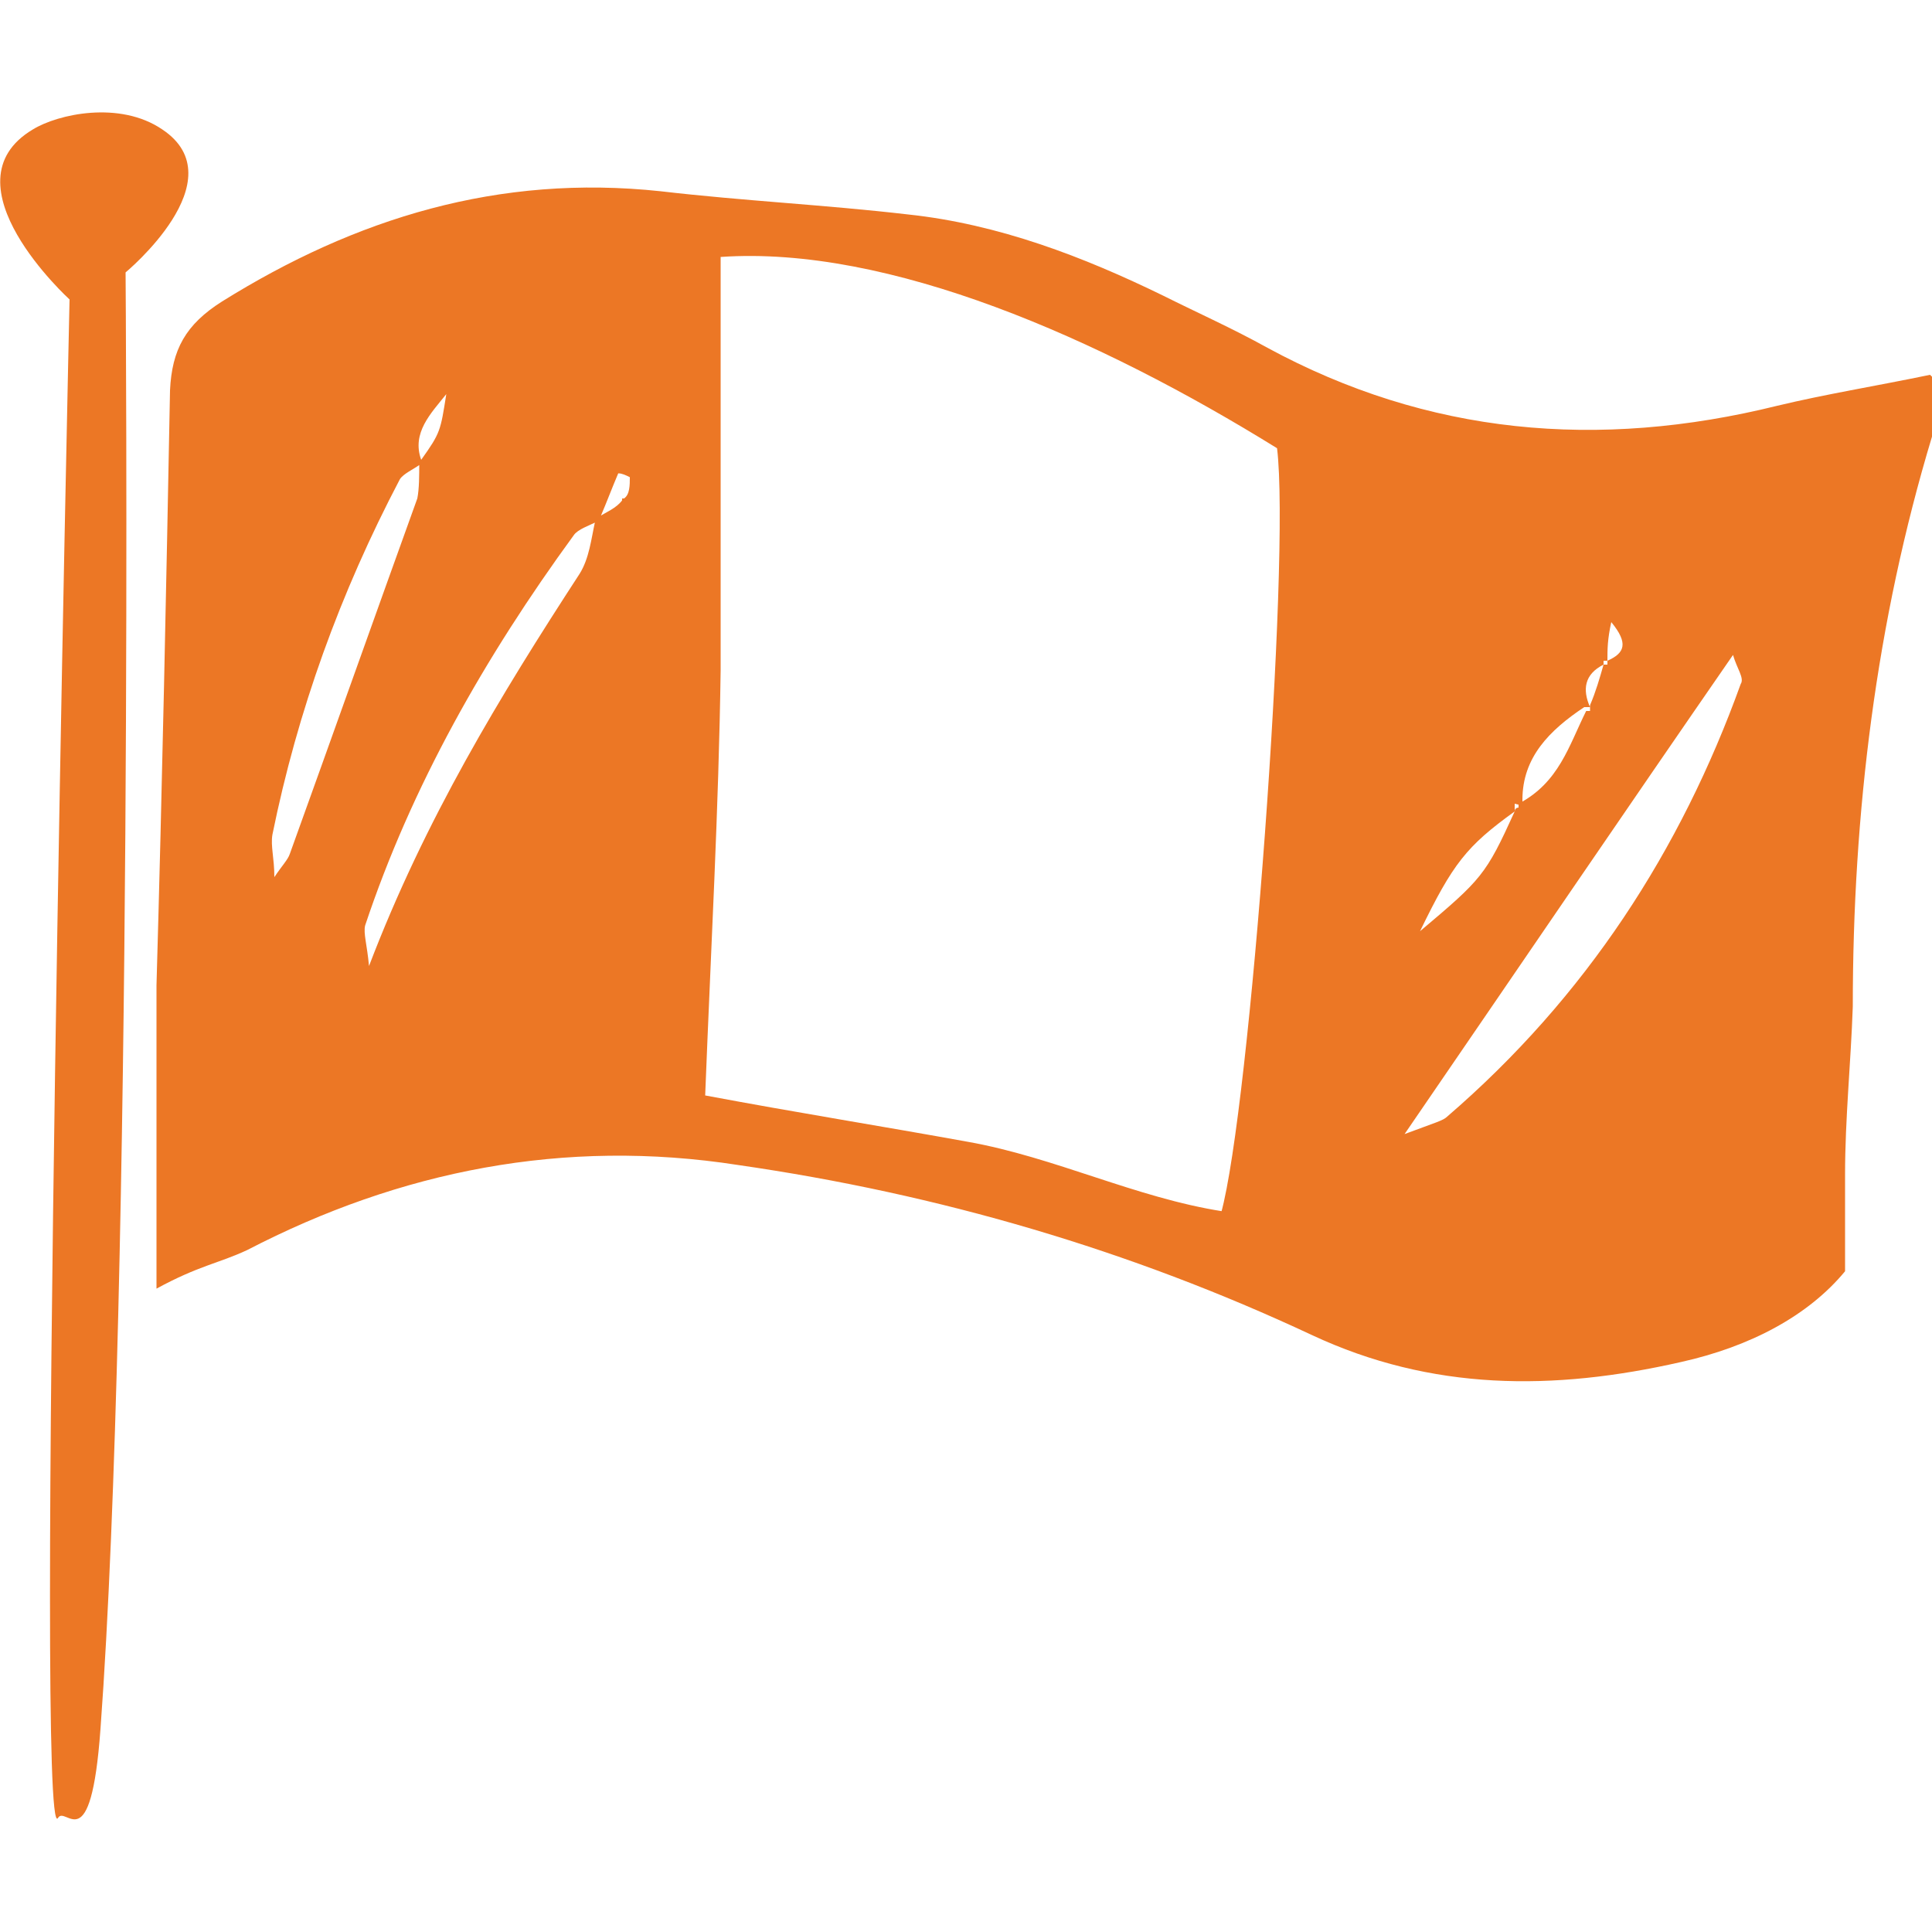
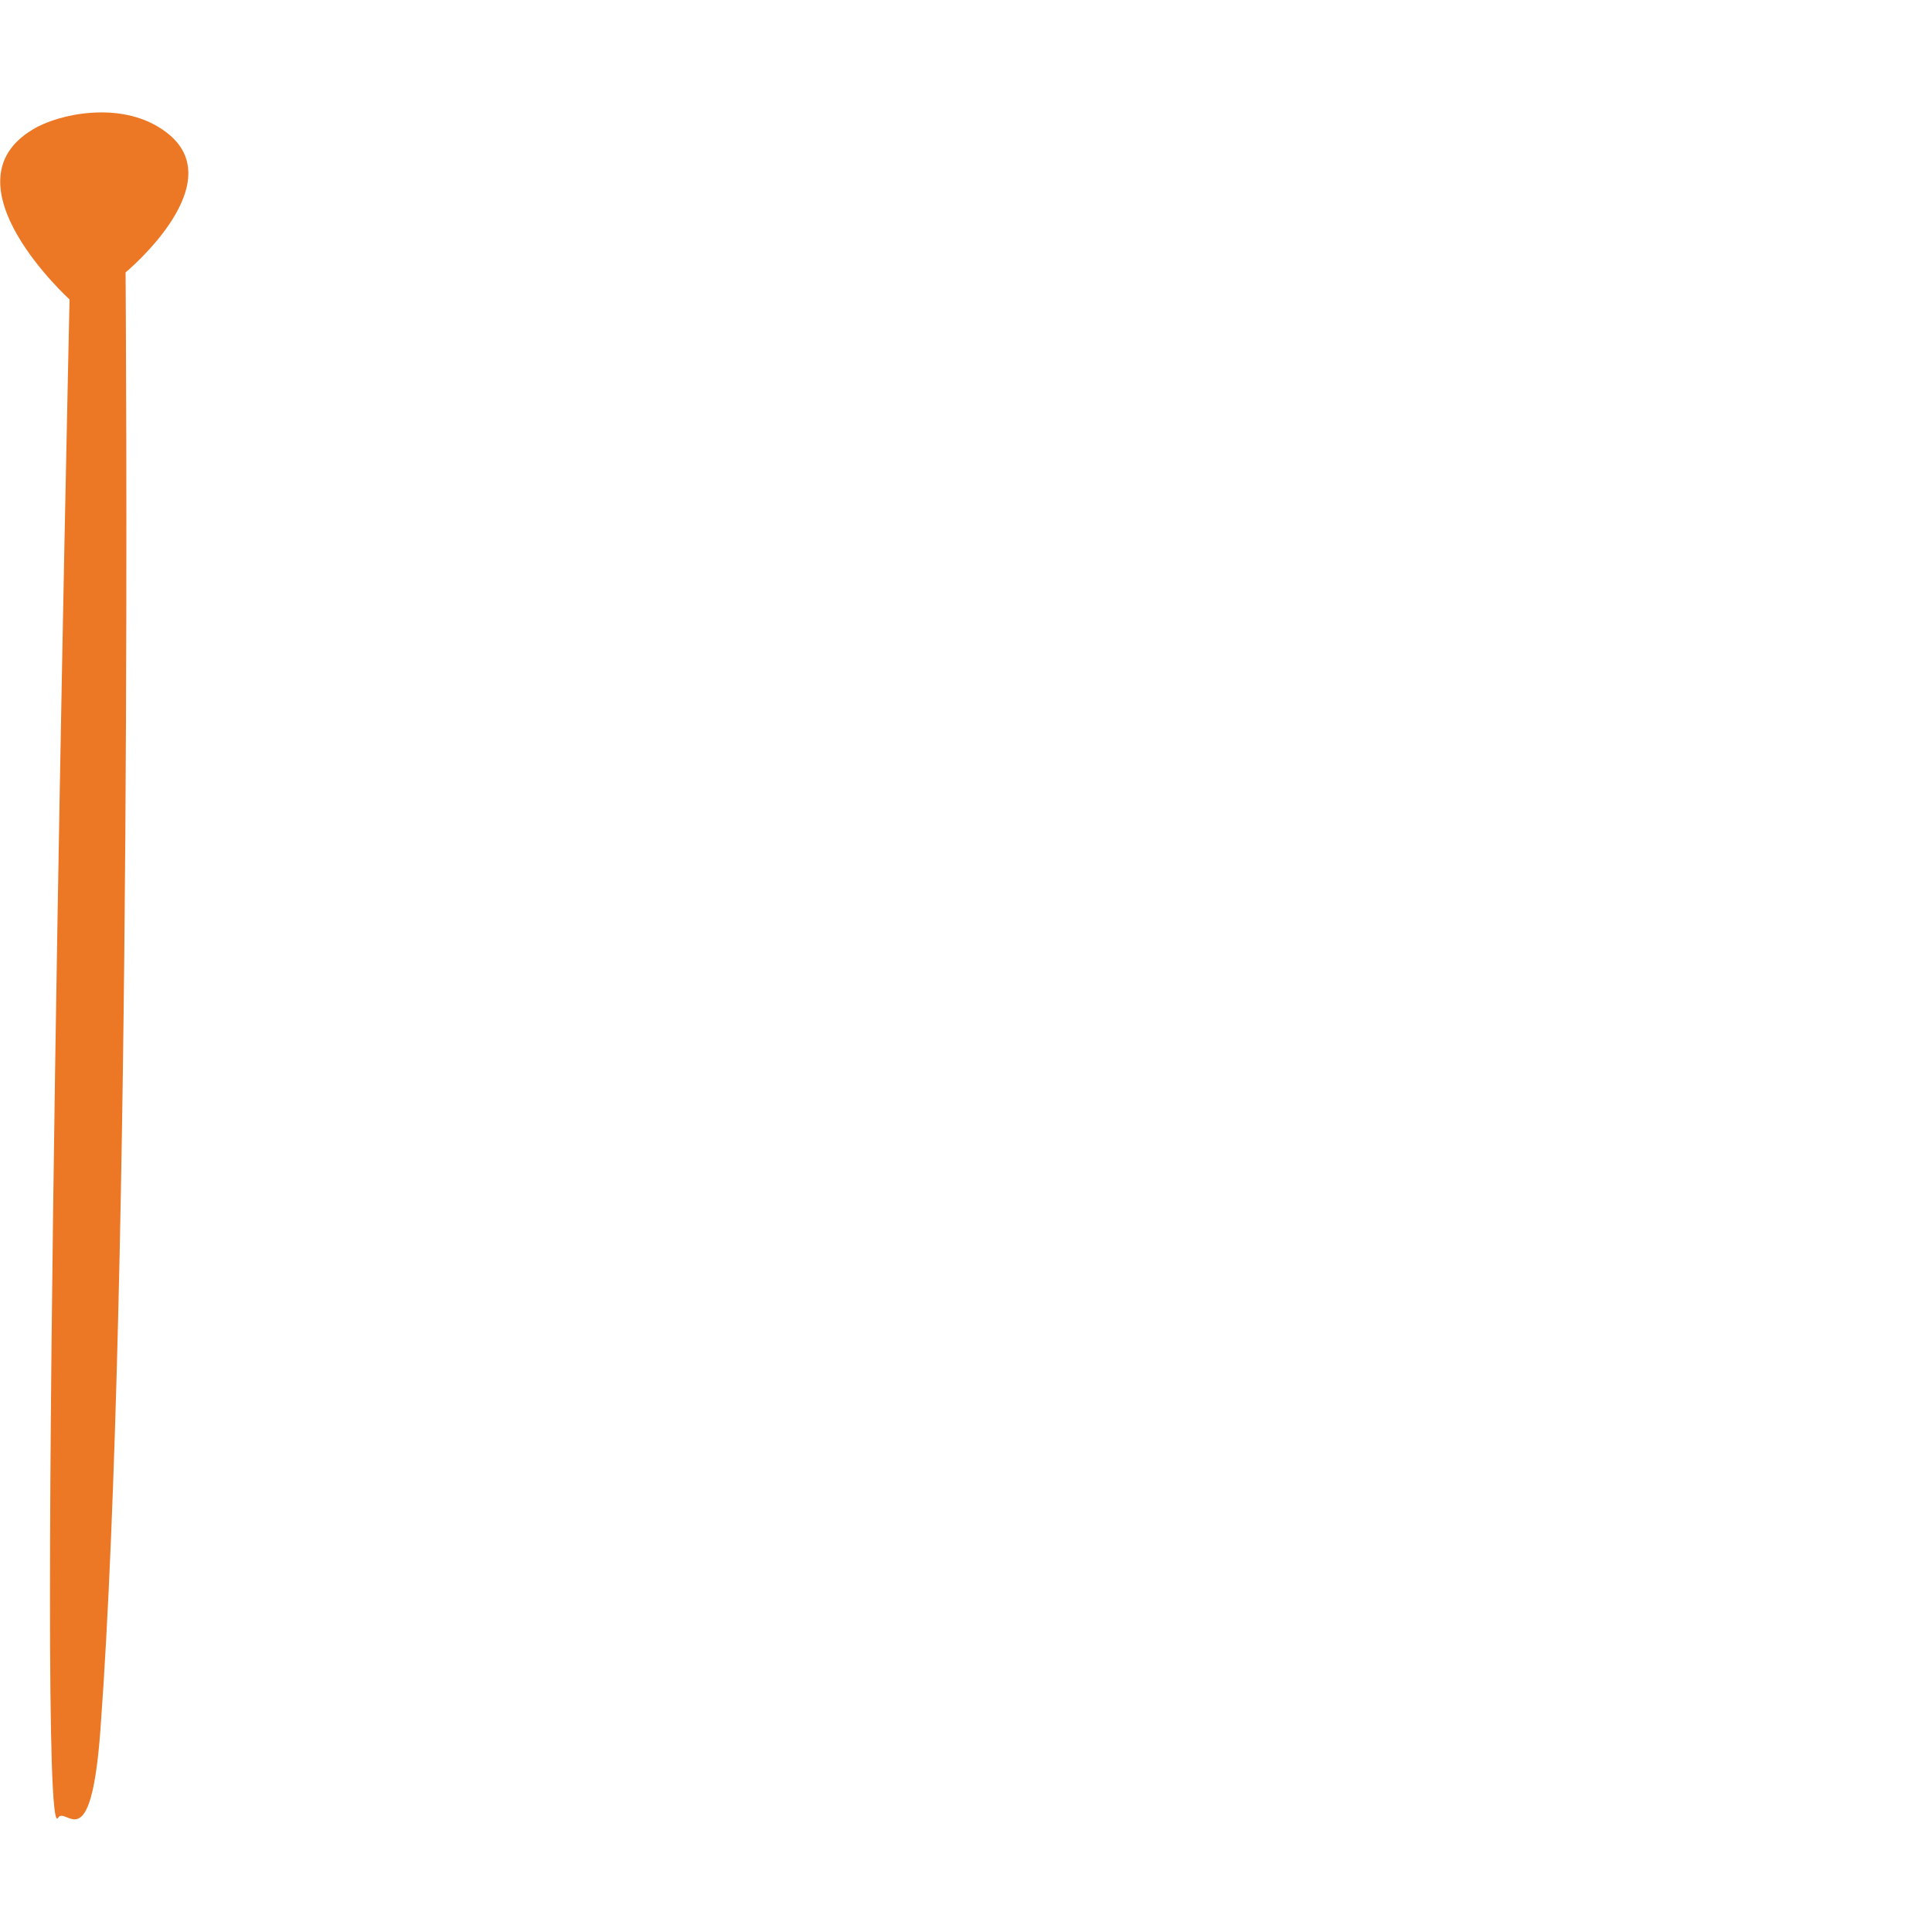
<svg xmlns="http://www.w3.org/2000/svg" id="Layer_1" data-name="Layer 1" version="1.1" viewBox="0 0 100 100">
-   <path d="M99.9,19.4c-2.9.6-5.4,1-7.9,1.6-9.3,2.3-18.1,1.5-26.4-3-1.8-1-3.6-1.8-5.4-2.7-4.1-2-8.5-3.7-13.2-4.2-4.3-.5-8.5-.7-12.8-1.2-8.4-.9-15.8,1.4-22.7,5.7-1.9,1.2-2.6,2.5-2.7,4.6-.2,10.5-.4,20.3-.7,30.8,0,4.9,0,9.9,0,15.7,2.2-1.2,3.2-1.3,4.7-2,7.9-4.1,16.4-5.8,25.4-4.4,10.4,1.5,20.3,4.4,29.7,8.8,6.2,2.9,12.5,2.9,19.1,1.4,3.6-.8,6.6-2.4,8.5-4.7v-5c0-2.9.3-5.8.4-8.7,0-10,1.2-19.9,4.1-29.5.3-.9,0-1.9,0-3.1h0ZM14.2,45.4c0-1-.2-1.6-.1-2.2,1.3-6.4,3.5-12.5,6.6-18.4.2-.3.7-.5,1.1-.8v-.2h0c-.5-1.4.5-2.4,1.3-3.4-.3,1.9-.3,2-1.3,3.4v.2h-.1c0,.6,0,1.3-.1,1.8-2.2,6.1-4.4,12.3-6.6,18.4-.1.3-.4.6-.8,1.2ZM32.2,25.9c-.3.4-.8.6-1.3.9v.2h-.1c-.2.9-.3,1.9-.8,2.7-4.1,6.3-8,12.7-10.9,20.3-.1-1.1-.3-1.7-.2-2.1,2.4-7.2,6.2-13.9,10.8-20.2.2-.3.8-.5,1.2-.7v-.2s.1,0,.2-.1c.3-.7.6-1.5.9-2.2.2,0,.4.1.6.2,0,.4,0,.9-.3,1.1h-.1ZM63.3,62.7c-4.5-.7-8.7-2.8-13.2-3.6-4.4-.8-8.8-1.5-13.6-2.4.3-7.7.7-14.8.8-22,0-7.1,0-14.3,0-21.4,8.7-.6,19.6,4.2,28.8,9.9.7,5.7-1.4,34.2-2.9,39.6h.1ZM78.8,41.7s0-.2,0-.3h0c0-2.2,1.4-3.6,3.2-4.8h.3c-.4-.9-.3-1.7.7-2.2v-.2h.2c0-.6,0-1.1.2-2,.9,1.1.7,1.6-.2,2v.2s-.2,0-.2,0c-.2.7-.4,1.4-.7,2.1,0,0,0,.2,0,.3h-.2c-.9,1.8-1.4,3.7-3.5,4.8v.2s-.2,0-.2.2c-1.5,3.3-1.7,3.5-4.9,6.2,1.7-3.5,2.4-4.4,4.9-6.2v-.4ZM90.1,35.4c-3.1,8.6-8,16.2-15.2,22.4-.2.2-.6.3-2.2.9,6.1-8.9,11.4-16.7,17-24.8.2.7.6,1.2.4,1.5Z" fill="#ec7725" stroke-width="0" />
  <path d="M6.5,14.1s5.8-4.8,1.9-7.4c-2.2-1.5-5.4-.8-6.7,0-4.7,2.8,1.9,8.8,1.9,8.8,0,0-1.8,80.5-.6,78.6.4-.7,1.7,2.3,2.2-4.6,1.7-23,1.3-75.4,1.3-75.4Z" fill="#ec7725" stroke-width="0" />
</svg>